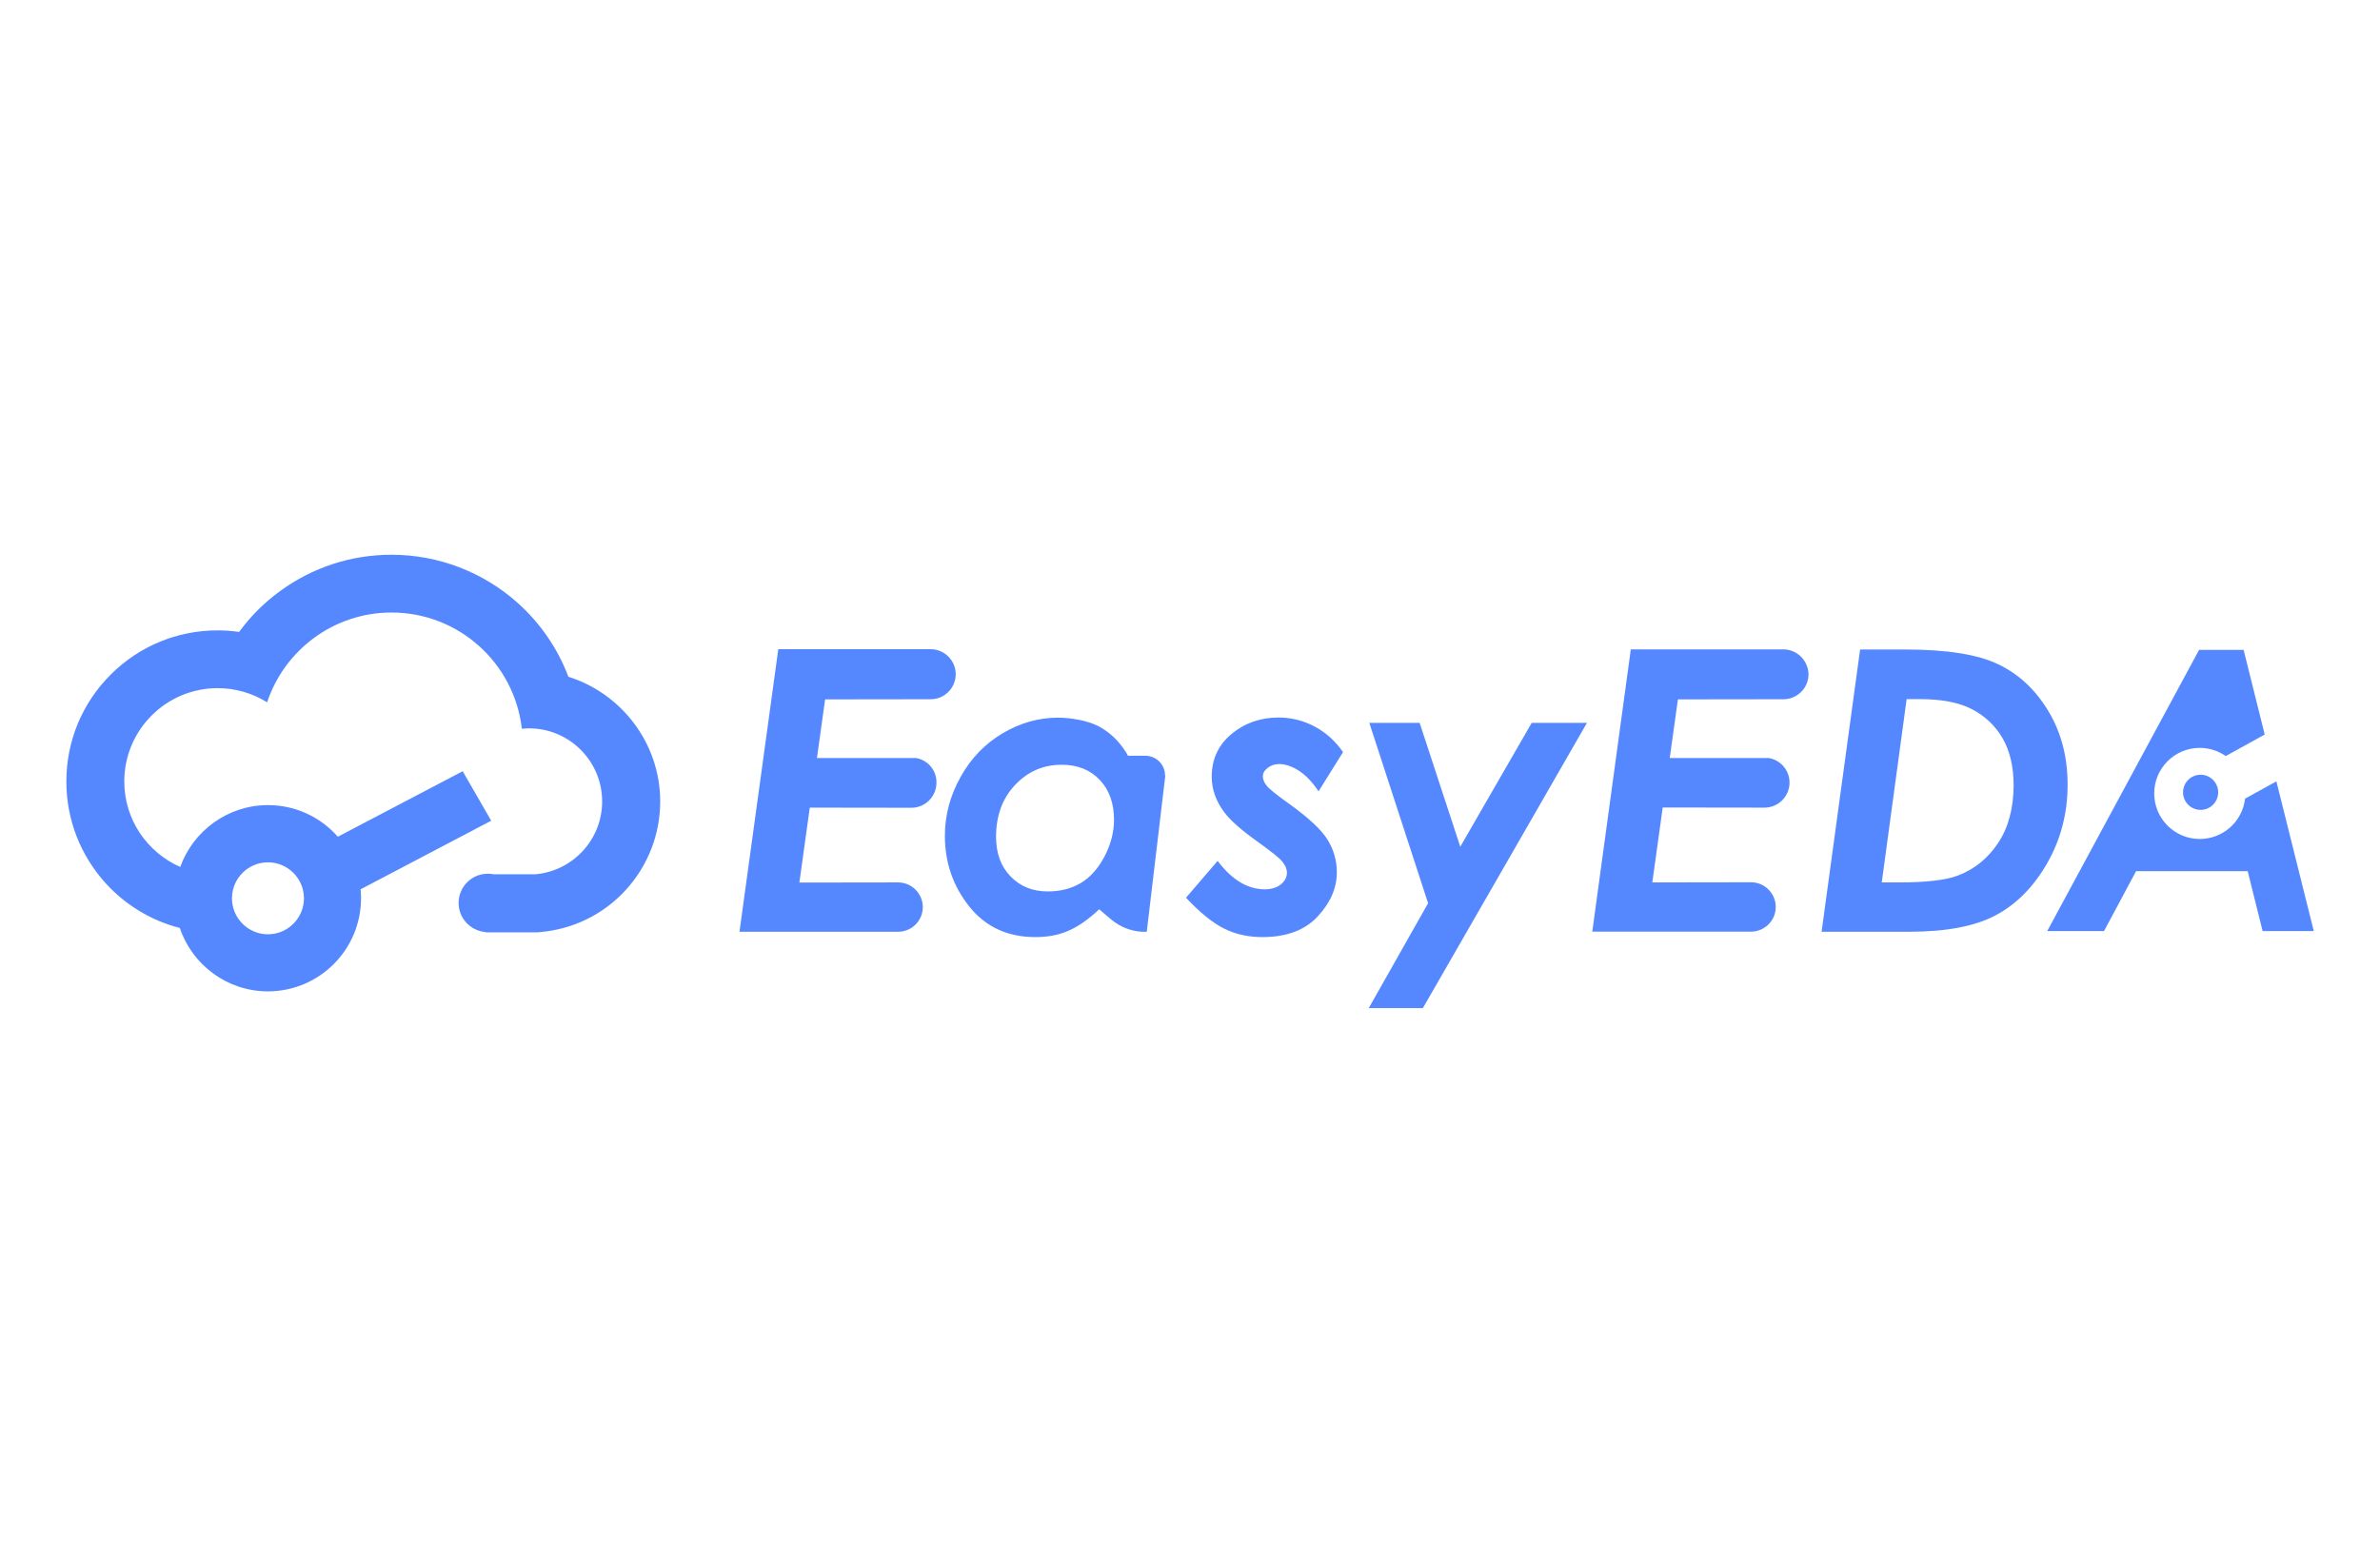
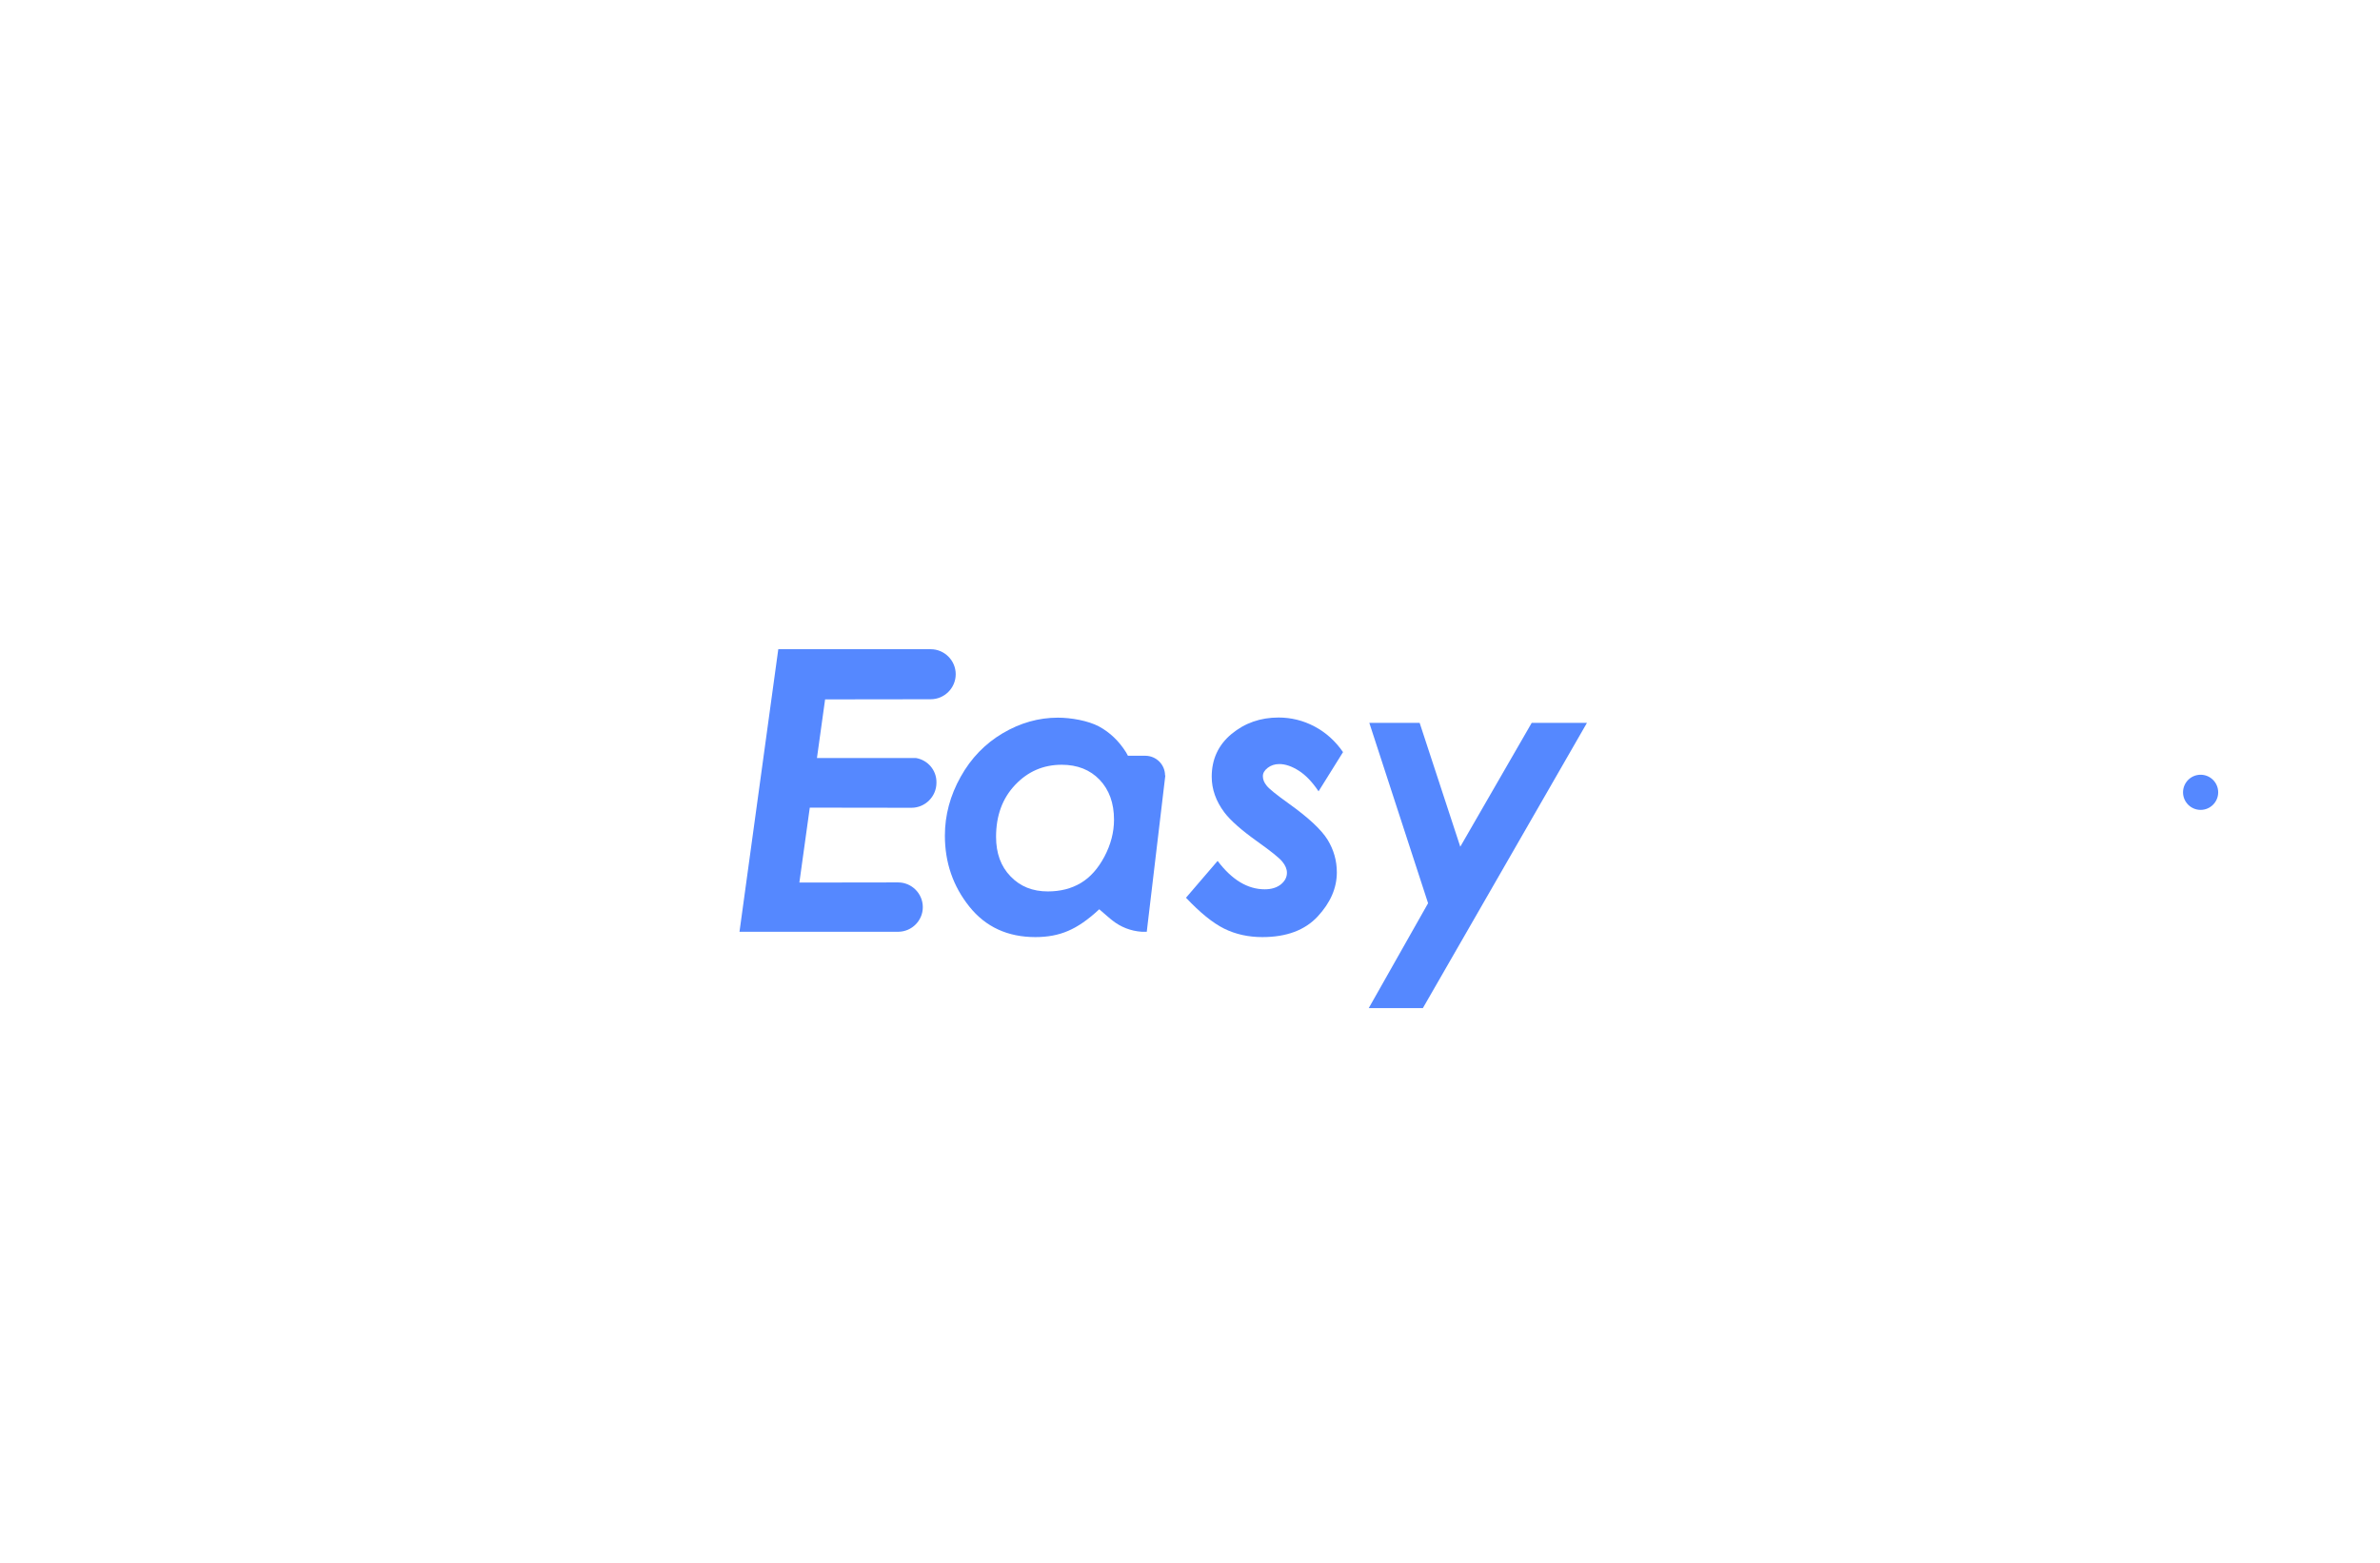
<svg xmlns="http://www.w3.org/2000/svg" version="1.1" id="图层_1" x="0px" y="0px" width="520" viewBox="0 0 1692.9 341.5" style="enable-background:new 0 0 1692.9 341.5;" xml:space="preserve">
  <style type="text/css">
	.st0{fill:#5588FF;}
</style>
  <g>
    <path class="st0" d="M901.7,161.1c2.3-1.8,5.1-2.7,8.3-2.7c4.3,0,8.9,1.6,13.8,4.7c4.9,3.1,9.6,8,14.1,14.7l17.4-27.9   c-5.4-7.8-12.1-13.9-20.2-18.2c-8.1-4.3-16.7-6.4-25.7-6.4c-12.8,0-24,3.9-33.4,11.7c-9.4,7.8-14.1,18-14.1,30.4   c0,8.9,3,17.4,9,25.4c4.3,5.7,12.1,12.6,23.3,20.6c9.7,6.9,15.7,11.7,17.9,14.4c2.2,2.7,3.3,5.3,3.3,7.9c0,3.2-1.4,5.9-4.3,8.3   c-2.9,2.3-6.7,3.5-11.5,3.5c-12.1,0-23.3-6.7-33.5-20.2l-22.5,26.2c10,10.6,19.1,18,27.2,22c8.1,4,17.2,6,27.1,6   c17.2,0,30.3-4.9,39.4-14.7c9.1-9.8,13.6-20.3,13.6-31.3c0-8.4-2.2-16.1-6.6-23.3c-4.4-7.1-13.6-15.7-27.6-25.7   c-8.8-6.3-14-10.5-15.7-12.7c-1.8-2.2-2.7-4.4-2.7-6.6C898.2,164.9,899.4,162.9,901.7,161.1z" />
    <polygon class="st0" points="1038.7,217.2 1009.8,129.1 974,129.1 1015.8,257.4 973.6,332 1012.1,332 1128.8,129.1 1089.5,129.1     " />
    <path class="st0" d="M651.5,154.1l-70.4,0l5.8-41.7c0,0,74.7-0.1,75.1-0.1c9.8,0,17.8-8,17.8-17.8c0-9.8-8-17.8-17.8-17.8   c-0.3,0-108.4,0-108.4,0L526,277.7h113.2v0c9.5-0.2,17.2-8,17.2-17.5c0-9.7-7.9-17.6-17.6-17.6c-0.4,0-70.2,0.1-70.2,0.1l7.4-53.3   c0,0,71.7,0.1,72.3,0.1c9.8,0,17.8-8,17.8-17.8C666.3,162.8,659.9,155.5,651.5,154.1z" />
-     <path class="st0" d="M1268.4,76.8c-0.3,0-108.4,0-108.4,0l-27.4,200.8h113.3v0c9.5-0.2,17.2-8,17.2-17.5c0-9.7-7.9-17.6-17.6-17.6   c-0.4,0-70.2,0.1-70.2,0.1l7.4-53.3c0,0,71.7,0.1,72.4,0.1c9.8,0,17.8-8,17.8-17.8c0-8.8-6.4-16.1-14.8-17.5l-70.4,0l5.8-41.7   c0,0,74.7-0.1,75.1-0.1c9.8,0,17.8-8,17.8-17.8C1286.2,84.8,1278.3,76.8,1268.4,76.8z" />
-     <path class="st0" d="M1470.7,173c0-19.7-4.6-37.2-13.7-52.3c-9.1-15.1-20.9-26.2-35.5-33.2c-14.6-7.1-36.7-10.6-66.6-10.6h-31.8   l-27.4,200.8h62.4c26.2,0,46.7-3.9,61.4-11.7c14.7-7.8,27-20.2,36.7-37.1C1465.9,211.9,1470.7,193.3,1470.7,173z M1421.3,214.5   c-7.3,11-16.9,18.8-28.9,23.3c-8.6,3.2-22.4,4.8-41.5,4.8h-12.4l17.7-130.4h9.5c15.5,0,27.9,2.4,37.2,7.3   c9.3,4.9,16.5,11.8,21.7,20.8c5.1,9,7.7,20.1,7.7,33.4C1432.2,189.8,1428.6,203.5,1421.3,214.5z" />
-     <path class="st0" d="M1619.2,170.7l-22.3,12.3c-1.8,16.2-15.6,28.7-32.2,28.7c-17.9,0-32.4-14.5-32.4-32.4   c0-17.9,14.5-32.4,32.4-32.4c6.9,0,13.3,2.2,18.5,5.8l27.7-15.3l-15-60.2h-31.7l-108,200h40.4l22.8-42.6h79.4l10.6,42.6h36.4   L1619.2,170.7z" />
    <path class="st0" d="M1552.8,178.5c0,6.9,5.6,12.5,12.5,12.5c6.9,0,12.5-5.6,12.5-12.5c0-6.9-5.6-12.5-12.5-12.5   C1558.4,166,1552.8,171.6,1552.8,178.5z" />
    <path class="st0" d="M814.8,152.5C814.8,152.5,814.8,152.4,814.8,152.5l-12.5,0l-1.3-2.4c-5.1-8.1-11.5-14.2-19.2-18.4   c-7.8-4.2-20.1-6.3-29.3-6.3c-13.7,0-26.8,3.7-39.3,11.1c-12.5,7.4-22.5,17.7-29.9,31c-7.4,13.2-11.2,27.2-11.2,41.8   c0,19.2,5.8,36,17.4,50.5c11.6,14.5,27.3,21.7,47,21.7c8.6,0,16.3-1.4,23.2-4.4c6.9-2.9,14.3-8,22.2-15.4c0,0,9.3,8.1,9.4,8   c5.8,4.6,13,7.5,20.8,8h3.6l0.5-4.3l12.7-106.9c-0.1,0-0.1,0-0.2,0C828.7,158.8,822.5,152.6,814.8,152.5z M785.6,224.2   c-4.5,8.5-10.1,14.8-16.8,18.8c-6.7,4-14.5,6-23.5,6c-10.8,0-19.6-3.5-26.5-10.7c-6.9-7.1-10.3-16.5-10.3-28.1   c0-15.1,4.5-27.4,13.6-37c9.1-9.6,20.1-14.3,33.1-14.3c11.2,0,20.2,3.6,27,10.7c6.8,7.2,10.2,16.6,10.2,28.4   C792.4,206.9,790.1,215.7,785.6,224.2z" />
-     <path class="st0" d="M404.3,96.3c-7.5-19.9-19.7-37.8-35.8-52.3c-24.7-22.2-56.7-34.5-90-34.5c-28.8,0-56.3,9-79.5,26   c-11.2,8.2-20.9,17.9-28.9,28.9c-5-0.7-10.1-1.1-15.3-1.1c-28.7,0-55.8,11.2-76.1,31.5c-20.3,20.3-31.5,47.3-31.5,76.1   c0,26.7,9.9,52.3,27.8,72.1c14.2,15.7,32.6,26.8,52.9,32c8.8,26.2,33.6,45.1,62.7,45.1c36.5,0,66.2-29.7,66.2-66.2   c0-2.1-0.1-4.3-0.3-6.4l92.9-48.8l-20.3-35.2l-88.8,46.6c-12.1-13.8-29.9-22.5-49.7-22.5c-28.7,0-53.2,18.4-62.4,44   c-23.4-10.3-39.8-33.6-39.8-60.8c0-36.6,29.7-66.4,66.4-66.4c12.9,0,25,3.7,35.2,10.1c12.3-37.1,47.3-63.9,88.5-63.9   c48,0,87.4,36.2,92.7,82.7c1.7-0.2,3.4-0.3,5.1-0.3c28.7,0,52,23.3,52,52c0,27.2-20.9,49.5-47.5,51.8l-29.7,0   c-1.3-0.3-2.7-0.4-4.1-0.4c-11.5,0-20.8,9.3-20.8,20.8c0,10.9,8.4,19.8,19.1,20.7v0.2l35.5,0l1.8,0l1.8-0.2   c23.2-2,44.7-12.5,60.5-29.7c15.9-17.3,24.7-39.7,24.7-63.2C469.6,143.6,442.1,108.2,404.3,96.3z M190.6,228.3   c14.1,0,25.6,11.5,25.6,25.6c0,14.1-11.5,25.6-25.6,25.6c-14.1,0-25.6-11.5-25.6-25.6C165,239.8,176.5,228.3,190.6,228.3z" />
  </g>
</svg>